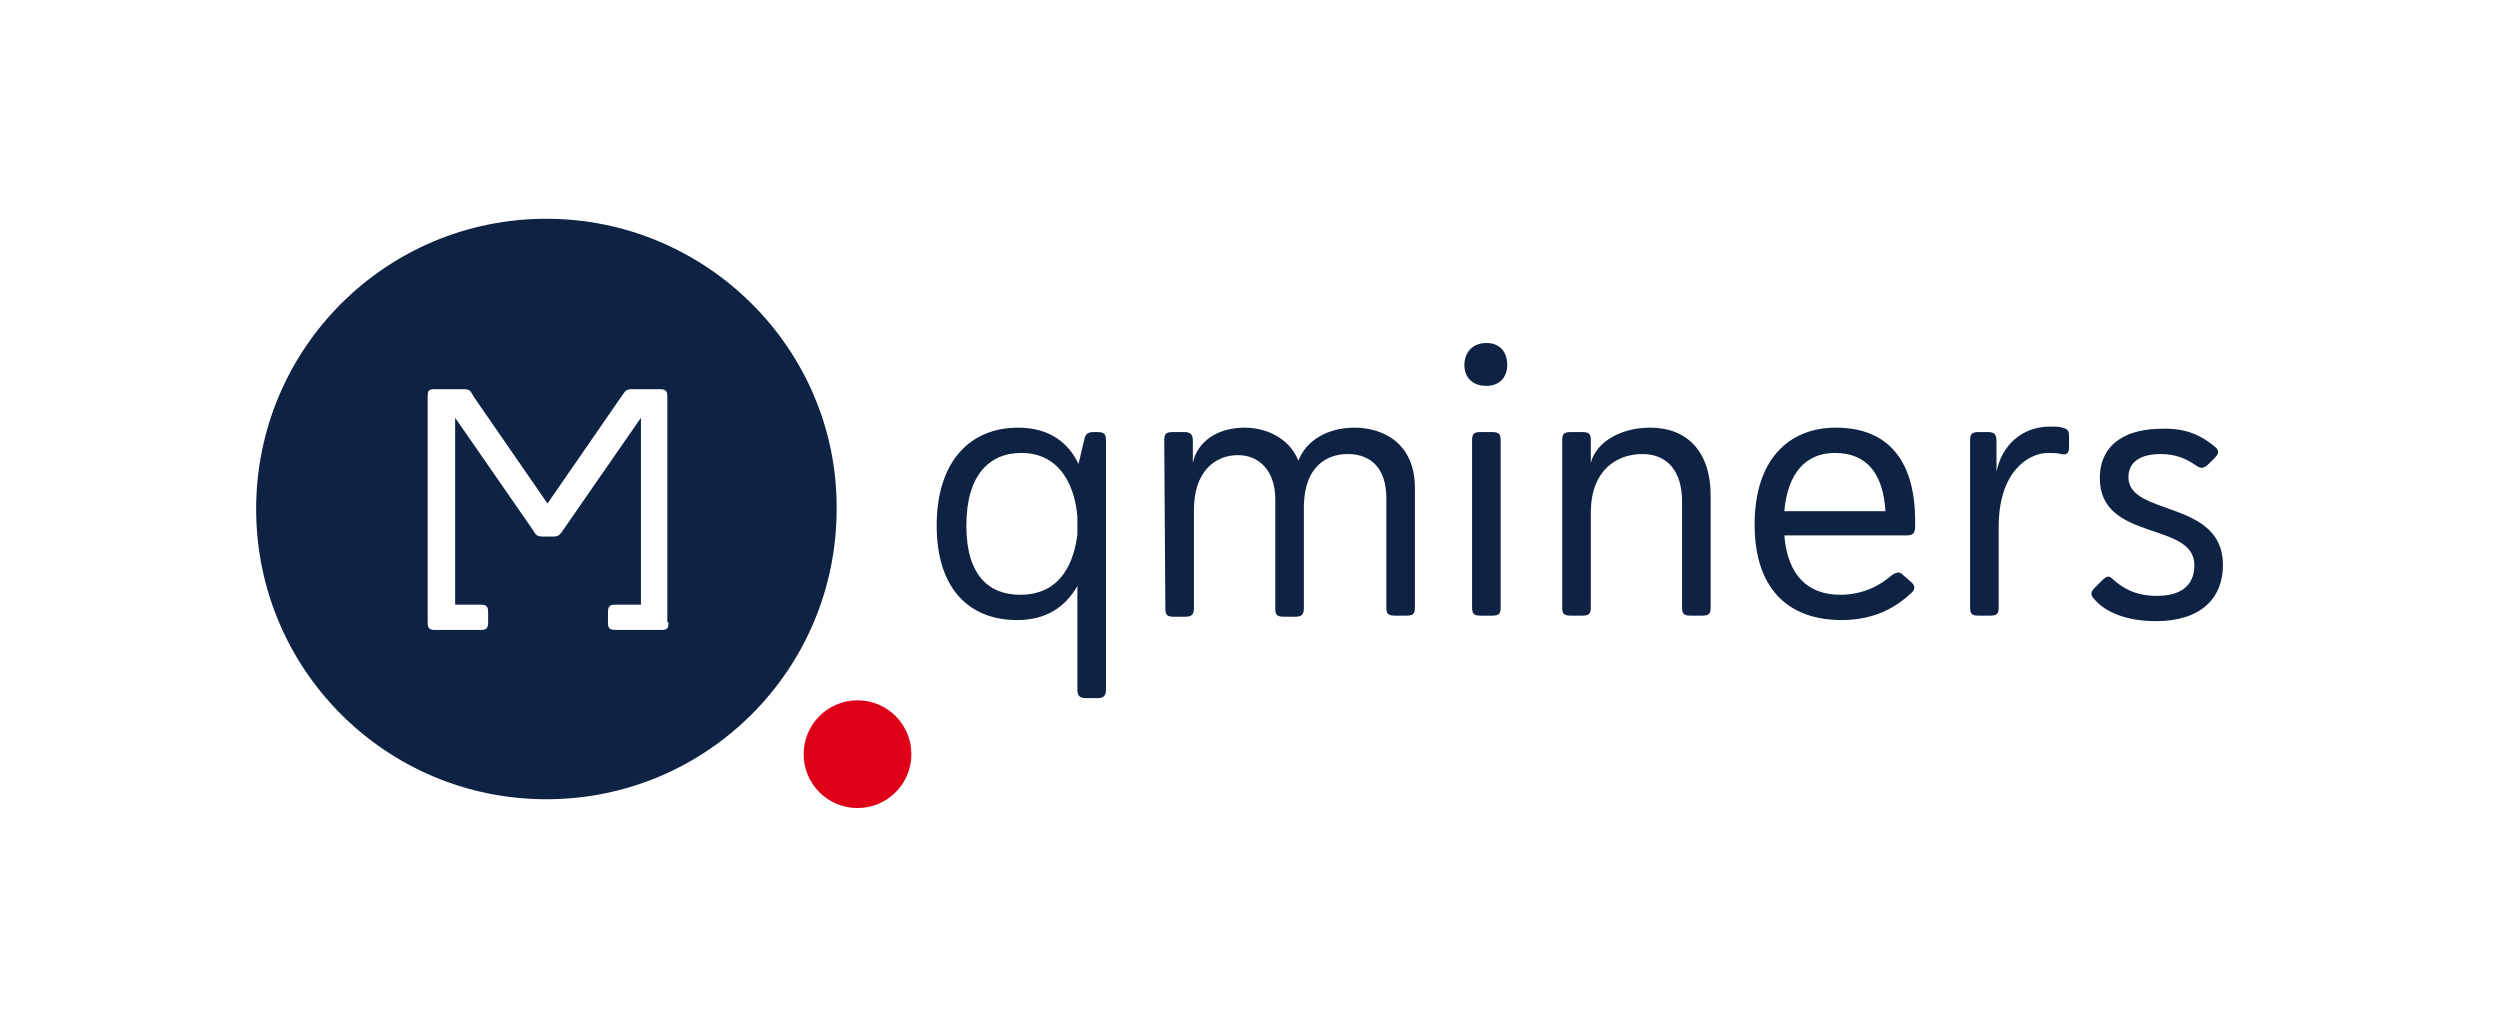
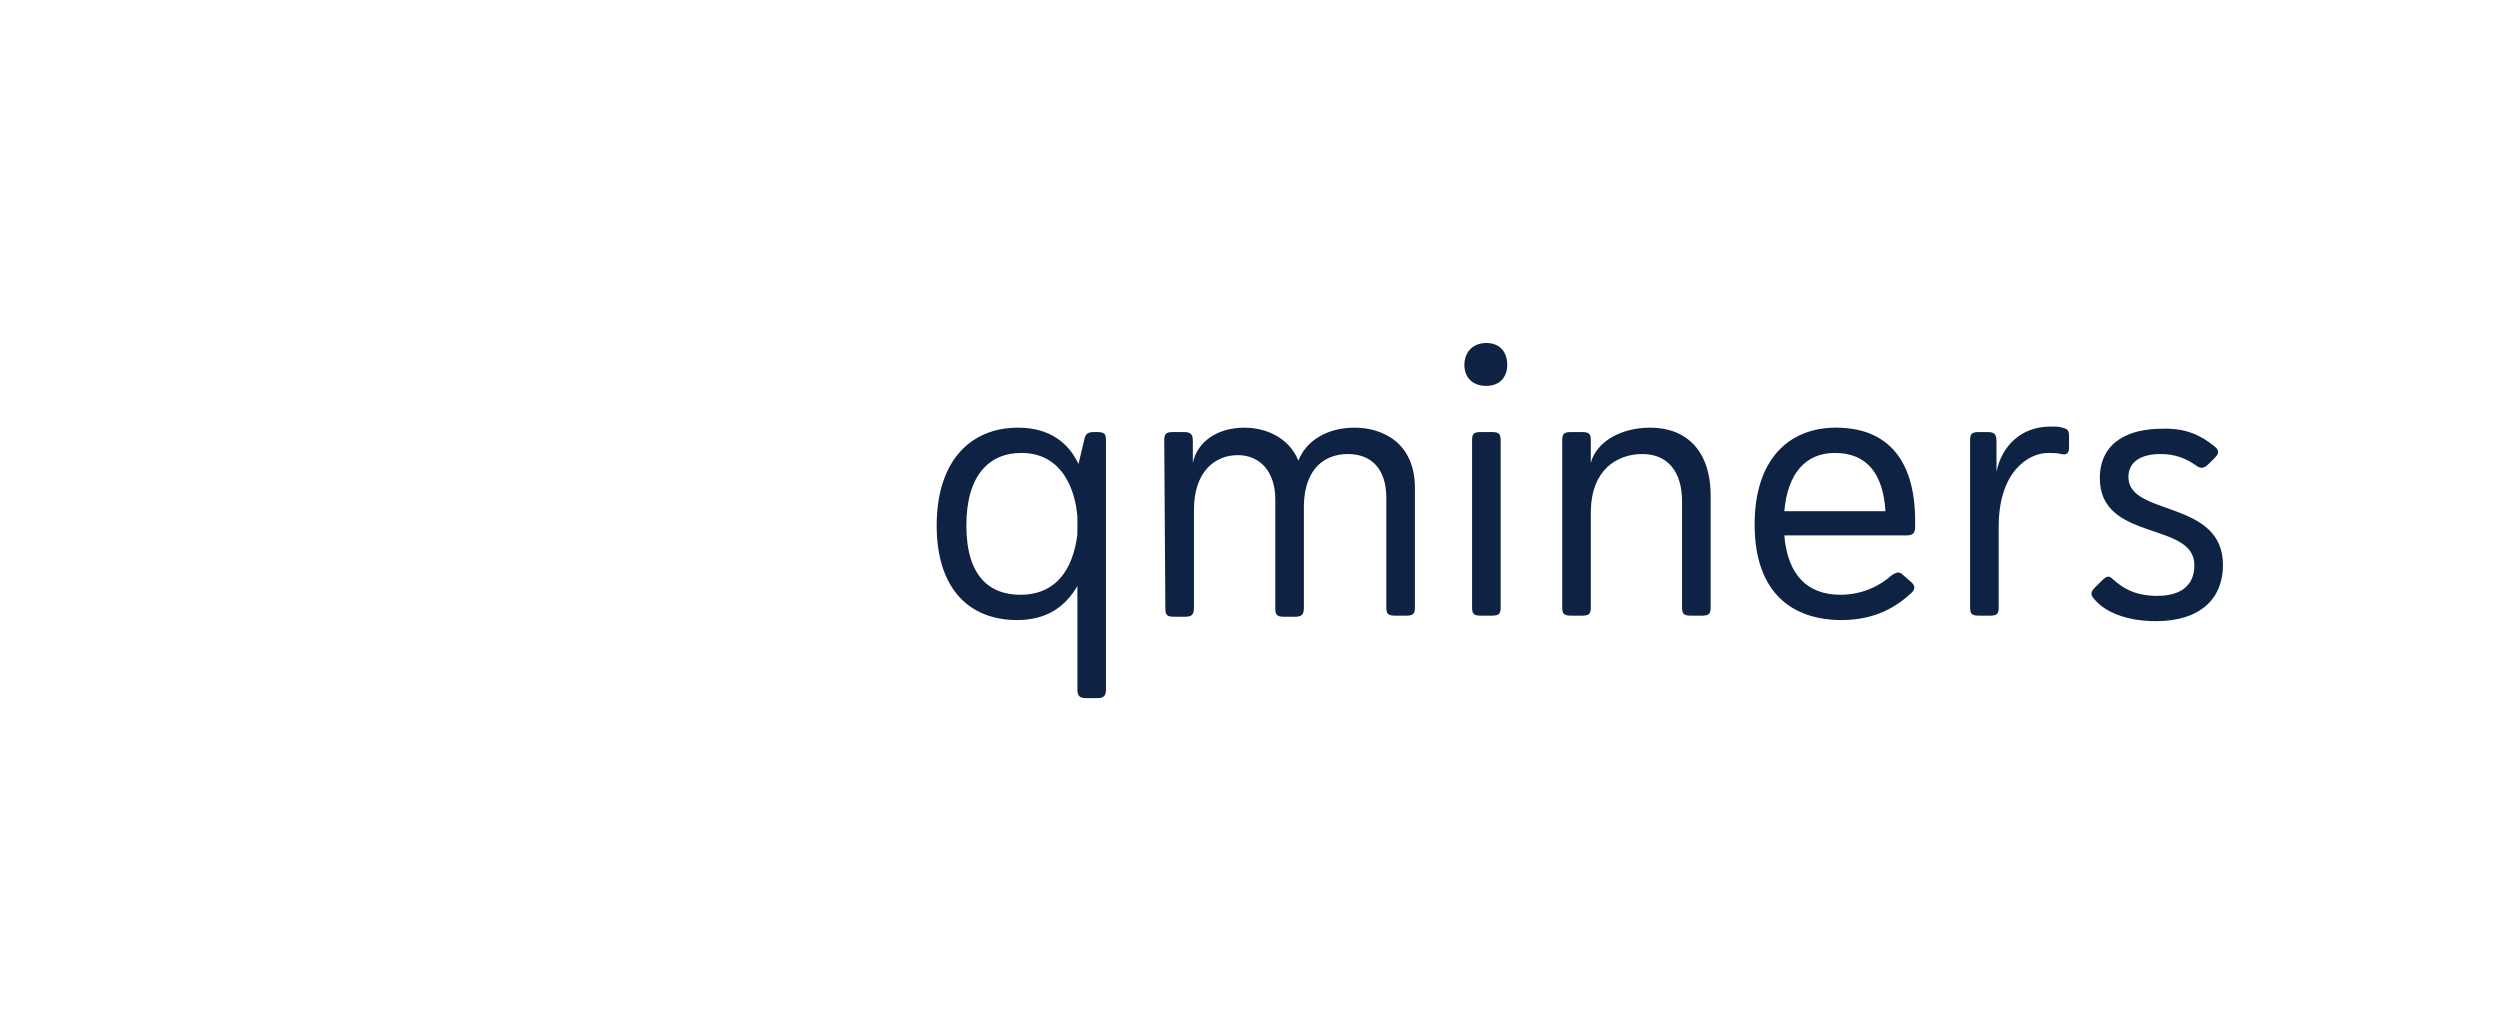
<svg xmlns="http://www.w3.org/2000/svg" version="1.1" id="Vrstva_1" x="0" y="0" viewBox="0 0 227.4 93.4" xml:space="preserve">
  <style>.st0{fill:#0e2243}</style>
  <path class="st0" d="M92.6 38.9c2.9 0 4.6 1.4 5.5 3.3l.5-2.1c.1-.6.3-.8.9-.8h.3c.7 0 .8.2.8.8v22.6c0 .6-.2.8-.8.8h-1c-.6 0-.8-.2-.8-.8v-9.4c-1.1 1.9-2.8 3.1-5.5 3.1-4.2 0-7.3-2.7-7.3-8.6 0-5.9 3.1-8.9 7.4-8.9zm5.4 9.7V47c-.2-2.5-1.4-5.8-5.1-5.8-2.9 0-5 2-5 6.6s2.1 6.3 4.9 6.3c3.8 0 4.9-3.1 5.2-5.5zm7.9-8.5c0-.6.1-.8.8-.8h1c.6 0 .8.2.8.8v2c.4-1.9 2.2-3.2 4.7-3.2 1.8 0 4 .8 4.9 3 .7-1.8 2.6-3 5.1-3 2.6 0 5.5 1.4 5.5 5.5v10.8c0 .6-.1.8-.8.8h-1c-.7 0-.8-.2-.8-.8v-9.9c0-2.7-1.4-4-3.5-4-2 0-3.9 1.2-4 4.6v9.4c0 .6-.2.8-.8.8h-1c-.7 0-.8-.2-.8-.8v-9.9c0-2.5-1.4-4-3.4-4-2.1 0-4 1.5-4 5v8.9c0 .6-.2.8-.8.8h-1c-.7 0-.8-.2-.8-.8l-.1-15.2zm29.3-8.9c1.3 0 1.9.9 1.9 2s-.7 1.9-1.9 1.9c-1.3 0-2-.8-2-1.9 0-1.1.7-2 2-2zm-1.3 8.9c0-.6.1-.8.8-.8h1c.7 0 .8.2.8.8v15.1c0 .6-.1.8-.8.8h-1c-.7 0-.8-.2-.8-.8V40.1zm10.8 2c.5-1.9 2.7-3.2 5.4-3.2 3.3 0 5.5 2.1 5.5 6.2v10.1c0 .6-.1.8-.8.8h-1c-.7 0-.8-.2-.8-.8v-9.6c0-2.8-1.4-4.3-3.6-4.3-2.3 0-4.6 1.4-4.7 5.1v8.8c0 .6-.1.8-.8.8h-1c-.7 0-.8-.2-.8-.8V40.1c0-.6.1-.8.8-.8h1c.7 0 .8.2.8.8v2zm29.5 5.3v.5c0 .6-.2.8-.8.8h-11.1c.3 3.6 2.1 5.4 5.1 5.4 2.1 0 3.7-.9 4.7-1.8.5-.3.7-.3 1 0l.8.7c.3.3.3.6 0 .9-1.3 1.2-3.2 2.5-6.4 2.5-4.4 0-7.9-2.4-7.9-8.7 0-5.9 3.1-8.8 7.4-8.8 4.4 0 7.2 2.6 7.2 8.5zm-11.9-.9h9.2c-.2-3.3-1.6-5.3-4.6-5.3-2.7 0-4.3 1.9-4.6 5.3zm25.9-5.8c0 .6-.3.7-.7.6-.4-.1-.8-.1-1.2-.1-1.8 0-4.5 1.7-4.5 6.7v7.3c0 .6-.1.8-.8.8h-1c-.7 0-.8-.2-.8-.8V40.1c0-.6.1-.8.8-.8h.8c.6 0 .8.2.8.8v2.8c.5-2.4 2.3-4.1 4.9-4.1.5 0 .8 0 1.1.1.4.1.6.2.6.8v1zm13.1-.2c.4.3.7.6.2 1.1l-.6.6c-.5.5-.8.4-1.2.1-.9-.6-1.8-1-3.2-1-1.6 0-2.9.6-2.9 2.1 0 3.6 8.6 2 8.6 8 0 3-2 5.1-6.1 5.1-2.8 0-4.7-.9-5.6-2-.3-.3-.4-.6 0-1l.7-.7c.5-.5.7-.4 1-.1.8.7 1.9 1.5 4 1.5 2 0 3.4-.8 3.4-2.8 0-4-8.6-2.1-8.6-7.9 0-3.4 2.8-4.5 5.6-4.5 2.3-.1 3.7.7 4.7 1.5z" />
-   <circle cx="78" cy="68.6" r="4.9" fill="#dd0016" />
-   <path class="st0" d="M49.7 19.9c-14.6 0-26.4 11.8-26.4 26.4 0 14.6 11.8 26.4 26.4 26.4 14.6 0 26.4-11.8 26.4-26.4.1-14.5-11.8-26.4-26.4-26.4zm11.1 36.7c0 .6-.1.7-.7.7H56c-.6 0-.7-.2-.7-.7v-.9c0-.6.2-.7.7-.7h2.3V38l-7 10.1c-.3.4-.4.7-.9.7h-1.1c-.6 0-.6-.3-.9-.7l-7-10.1v17h2.3c.6 0 .7.2.7.7v.9c0 .6-.2.7-.7.7h-4.1c-.6 0-.7-.2-.7-.7V36.1c0-.6.1-.7.7-.7h2.6c.6 0 .6.2.9.7l6.7 9.7 6.7-9.7c.3-.4.4-.7.9-.7H60c.6 0 .7.2.7.7v20.5z" />
</svg>